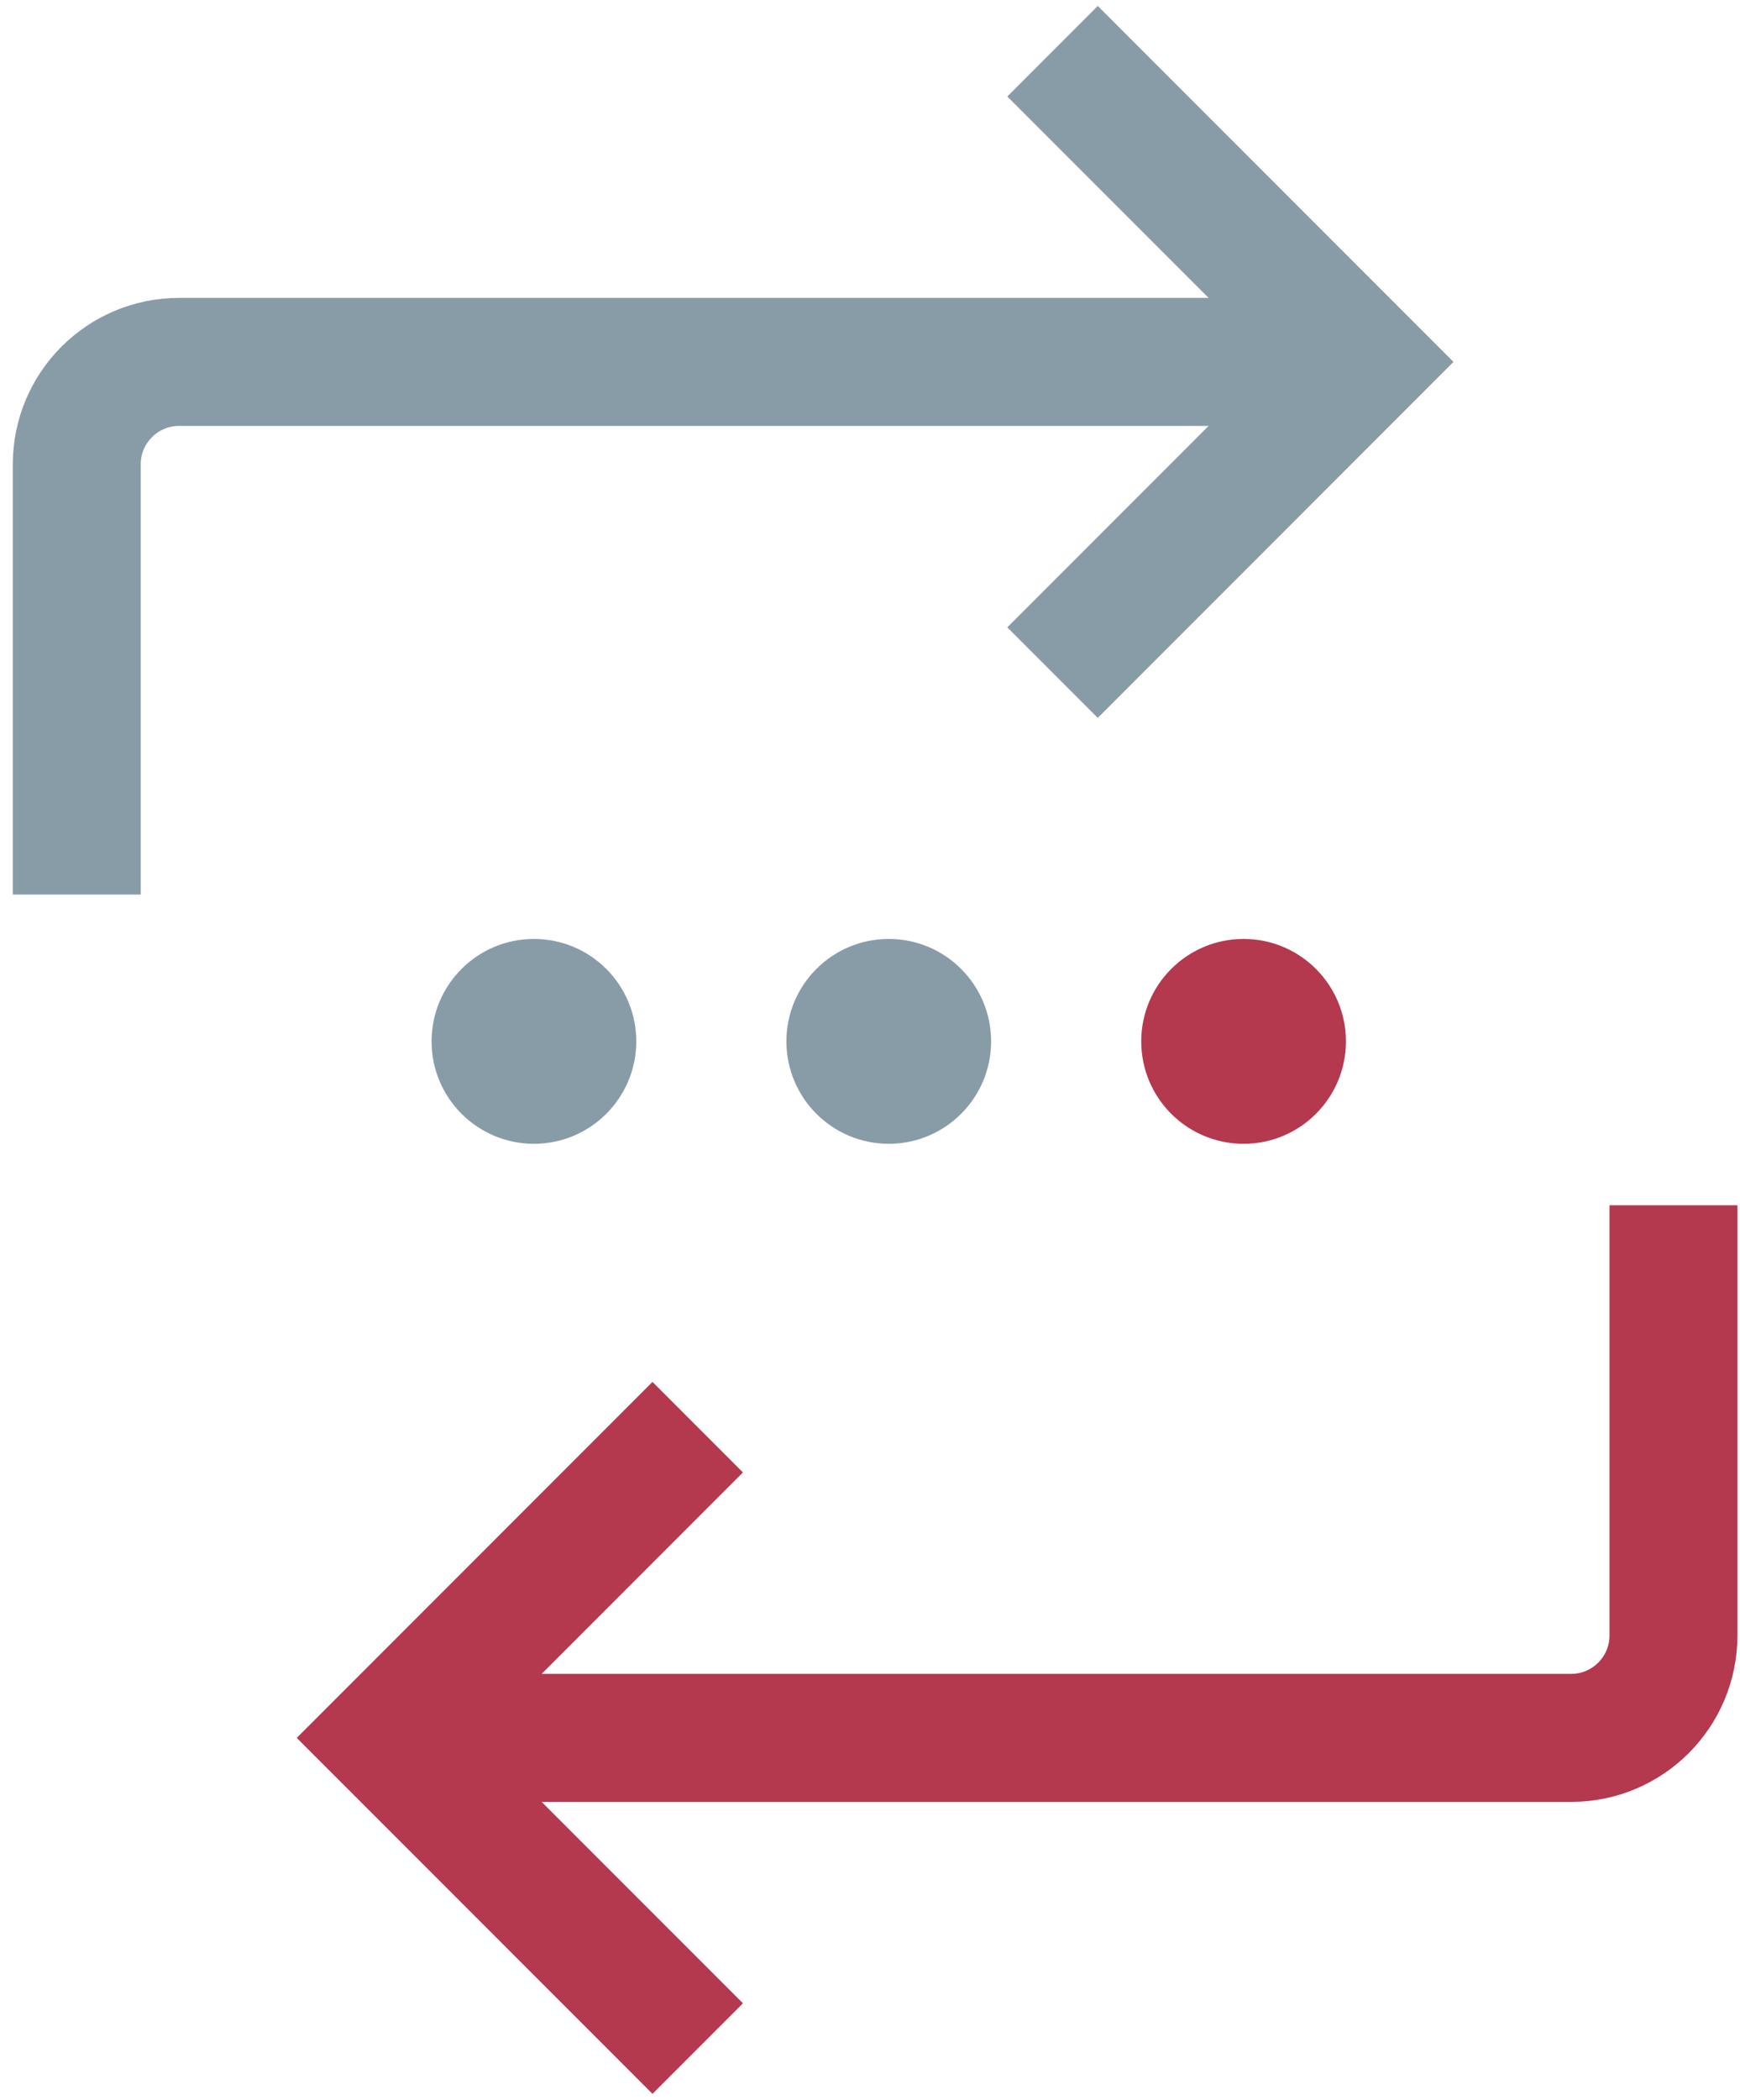
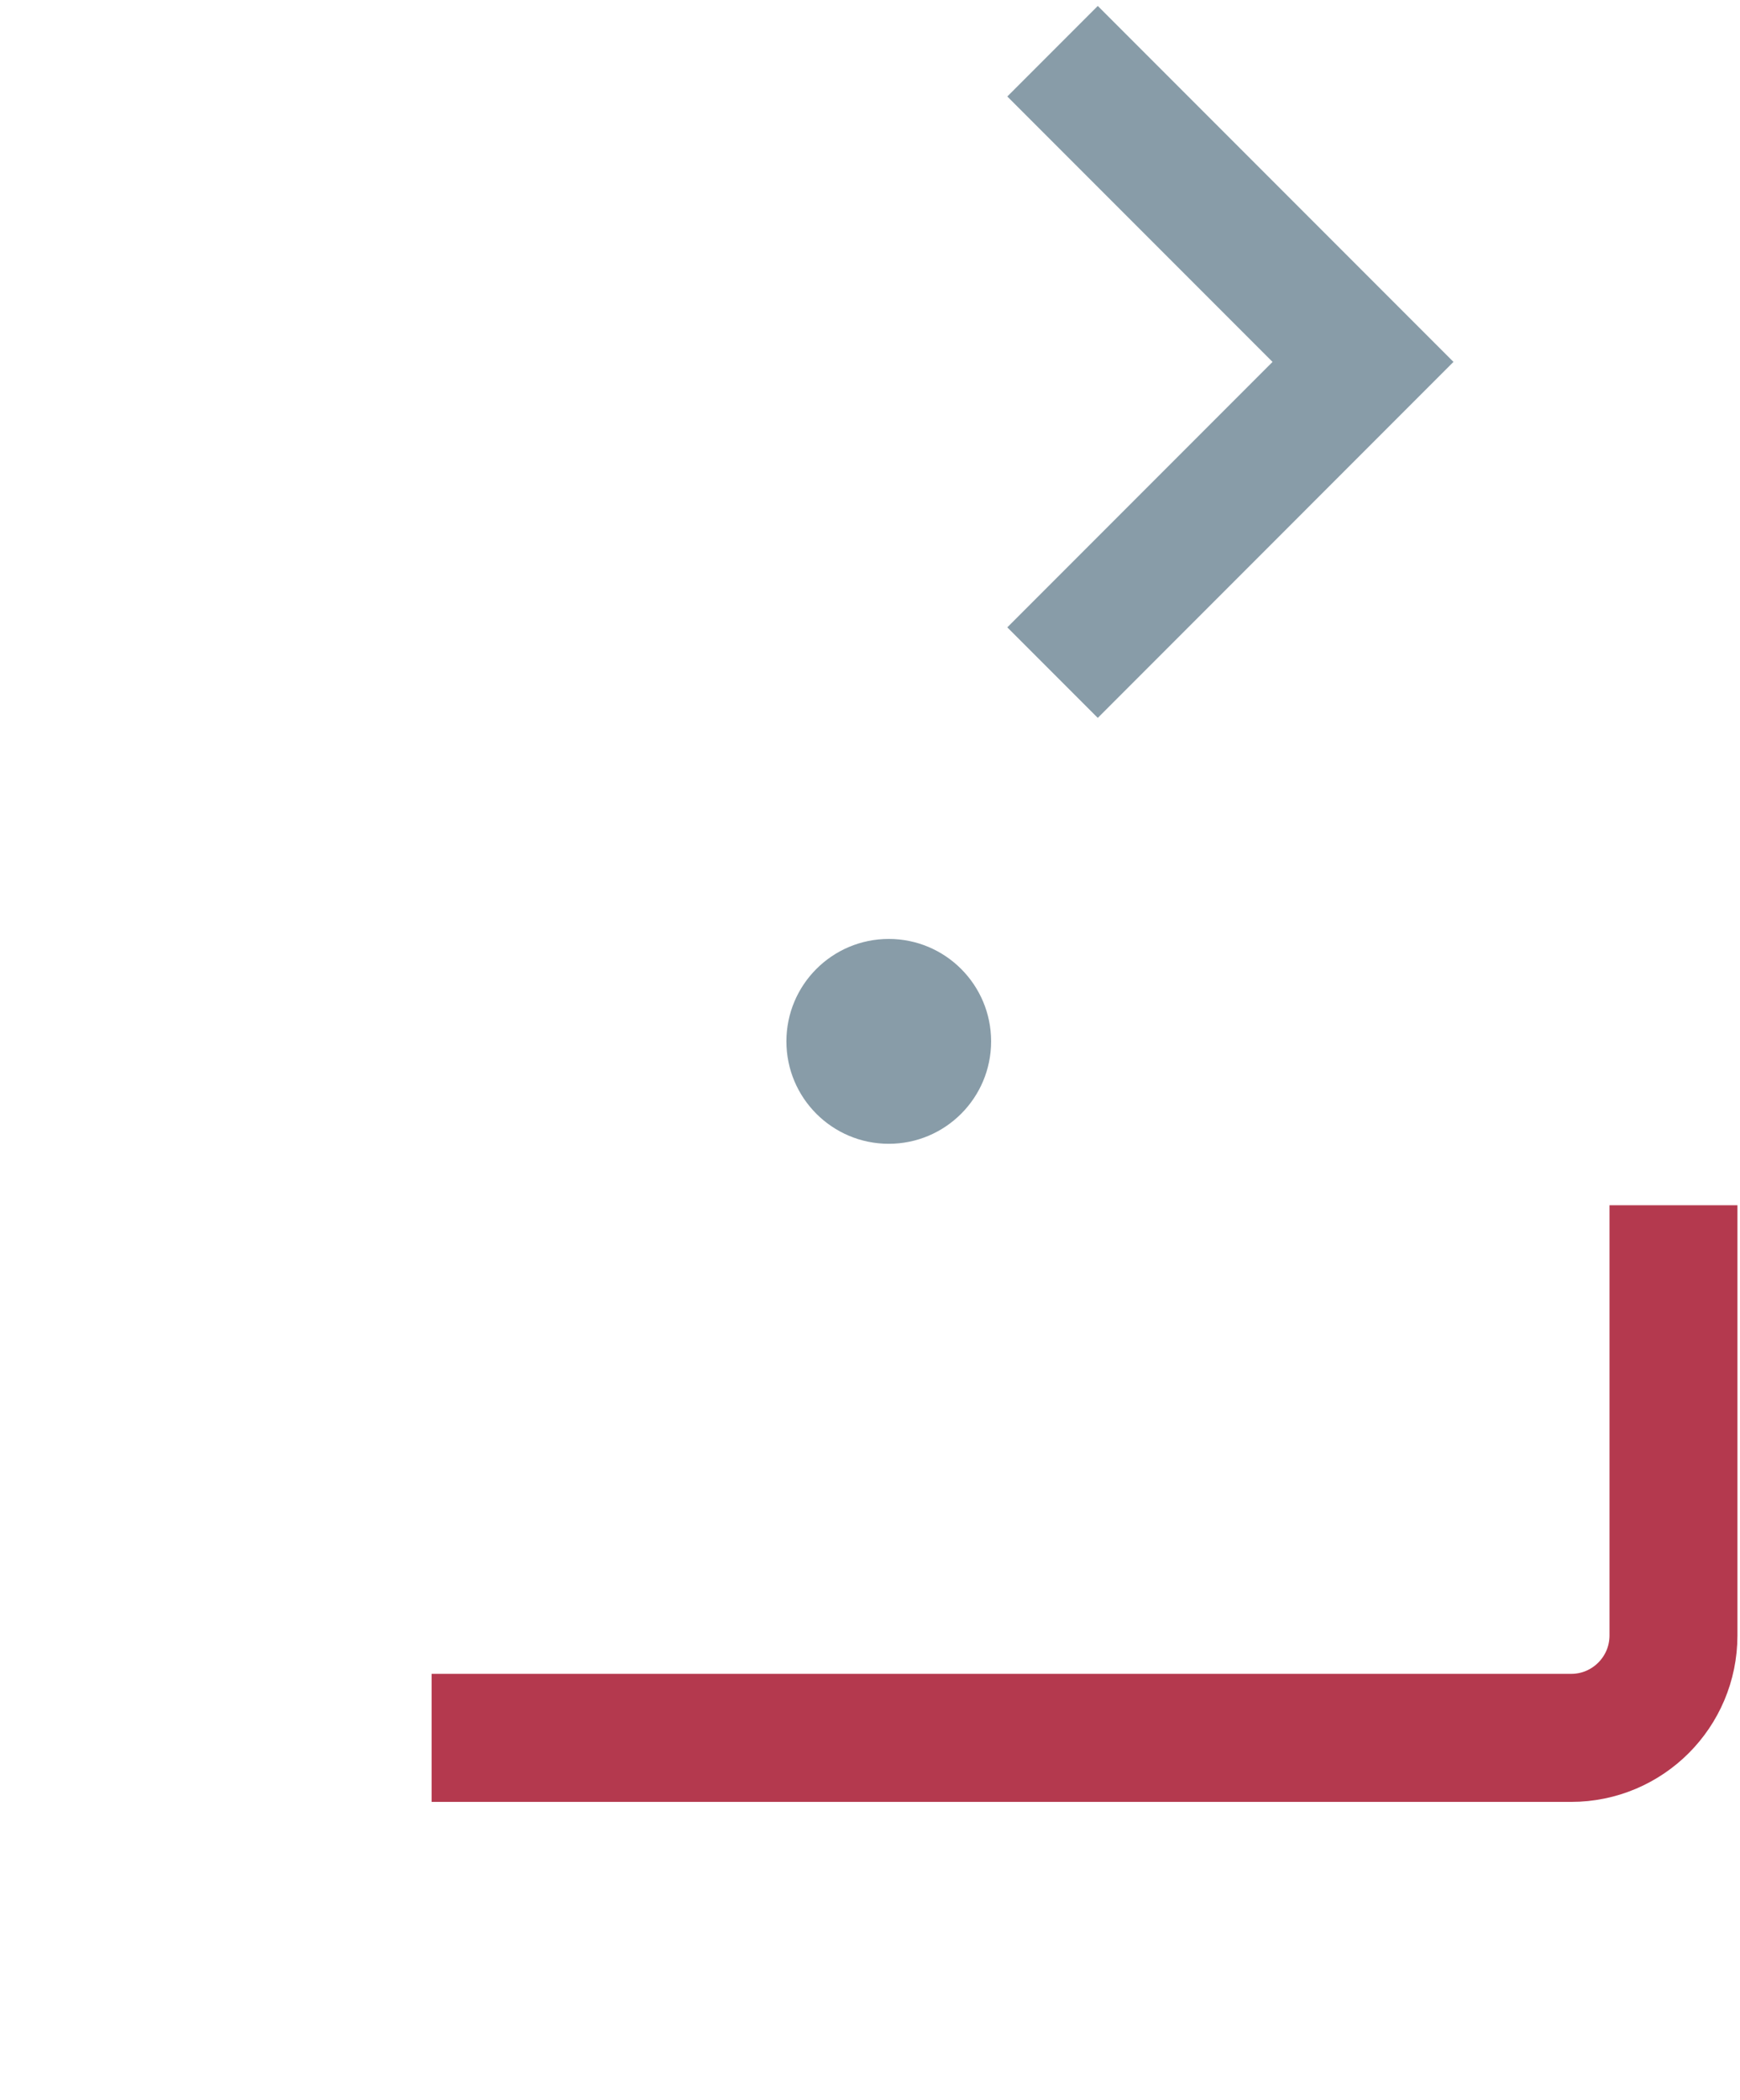
<svg xmlns="http://www.w3.org/2000/svg" width="68" height="82" viewBox="0 0 68 82" fill="none">
-   <path d="M51.533 14.133H7C4.791 14.133 3 15.924 3 18.133V34.933" stroke="#889CA8" stroke-width="5" />
  <path d="M41.134 2L53.267 14.133L41.134 26.267" stroke="#889CA8" stroke-width="5" />
  <path d="M16.867 67.867H61.4C63.609 67.867 65.4 66.076 65.4 63.867V47.067" stroke="#B4394E" stroke-width="5" />
-   <path d="M27.267 80L15.133 67.867L27.267 55.733" stroke="#B4394E" stroke-width="5" />
-   <circle cx="20.866" cy="40.667" r="4" fill="#889CA8" />
  <circle cx="34.733" cy="40.667" r="4" fill="#889CA8" />
-   <circle cx="48.6" cy="40.667" r="4" fill="#B4394E" />
</svg>